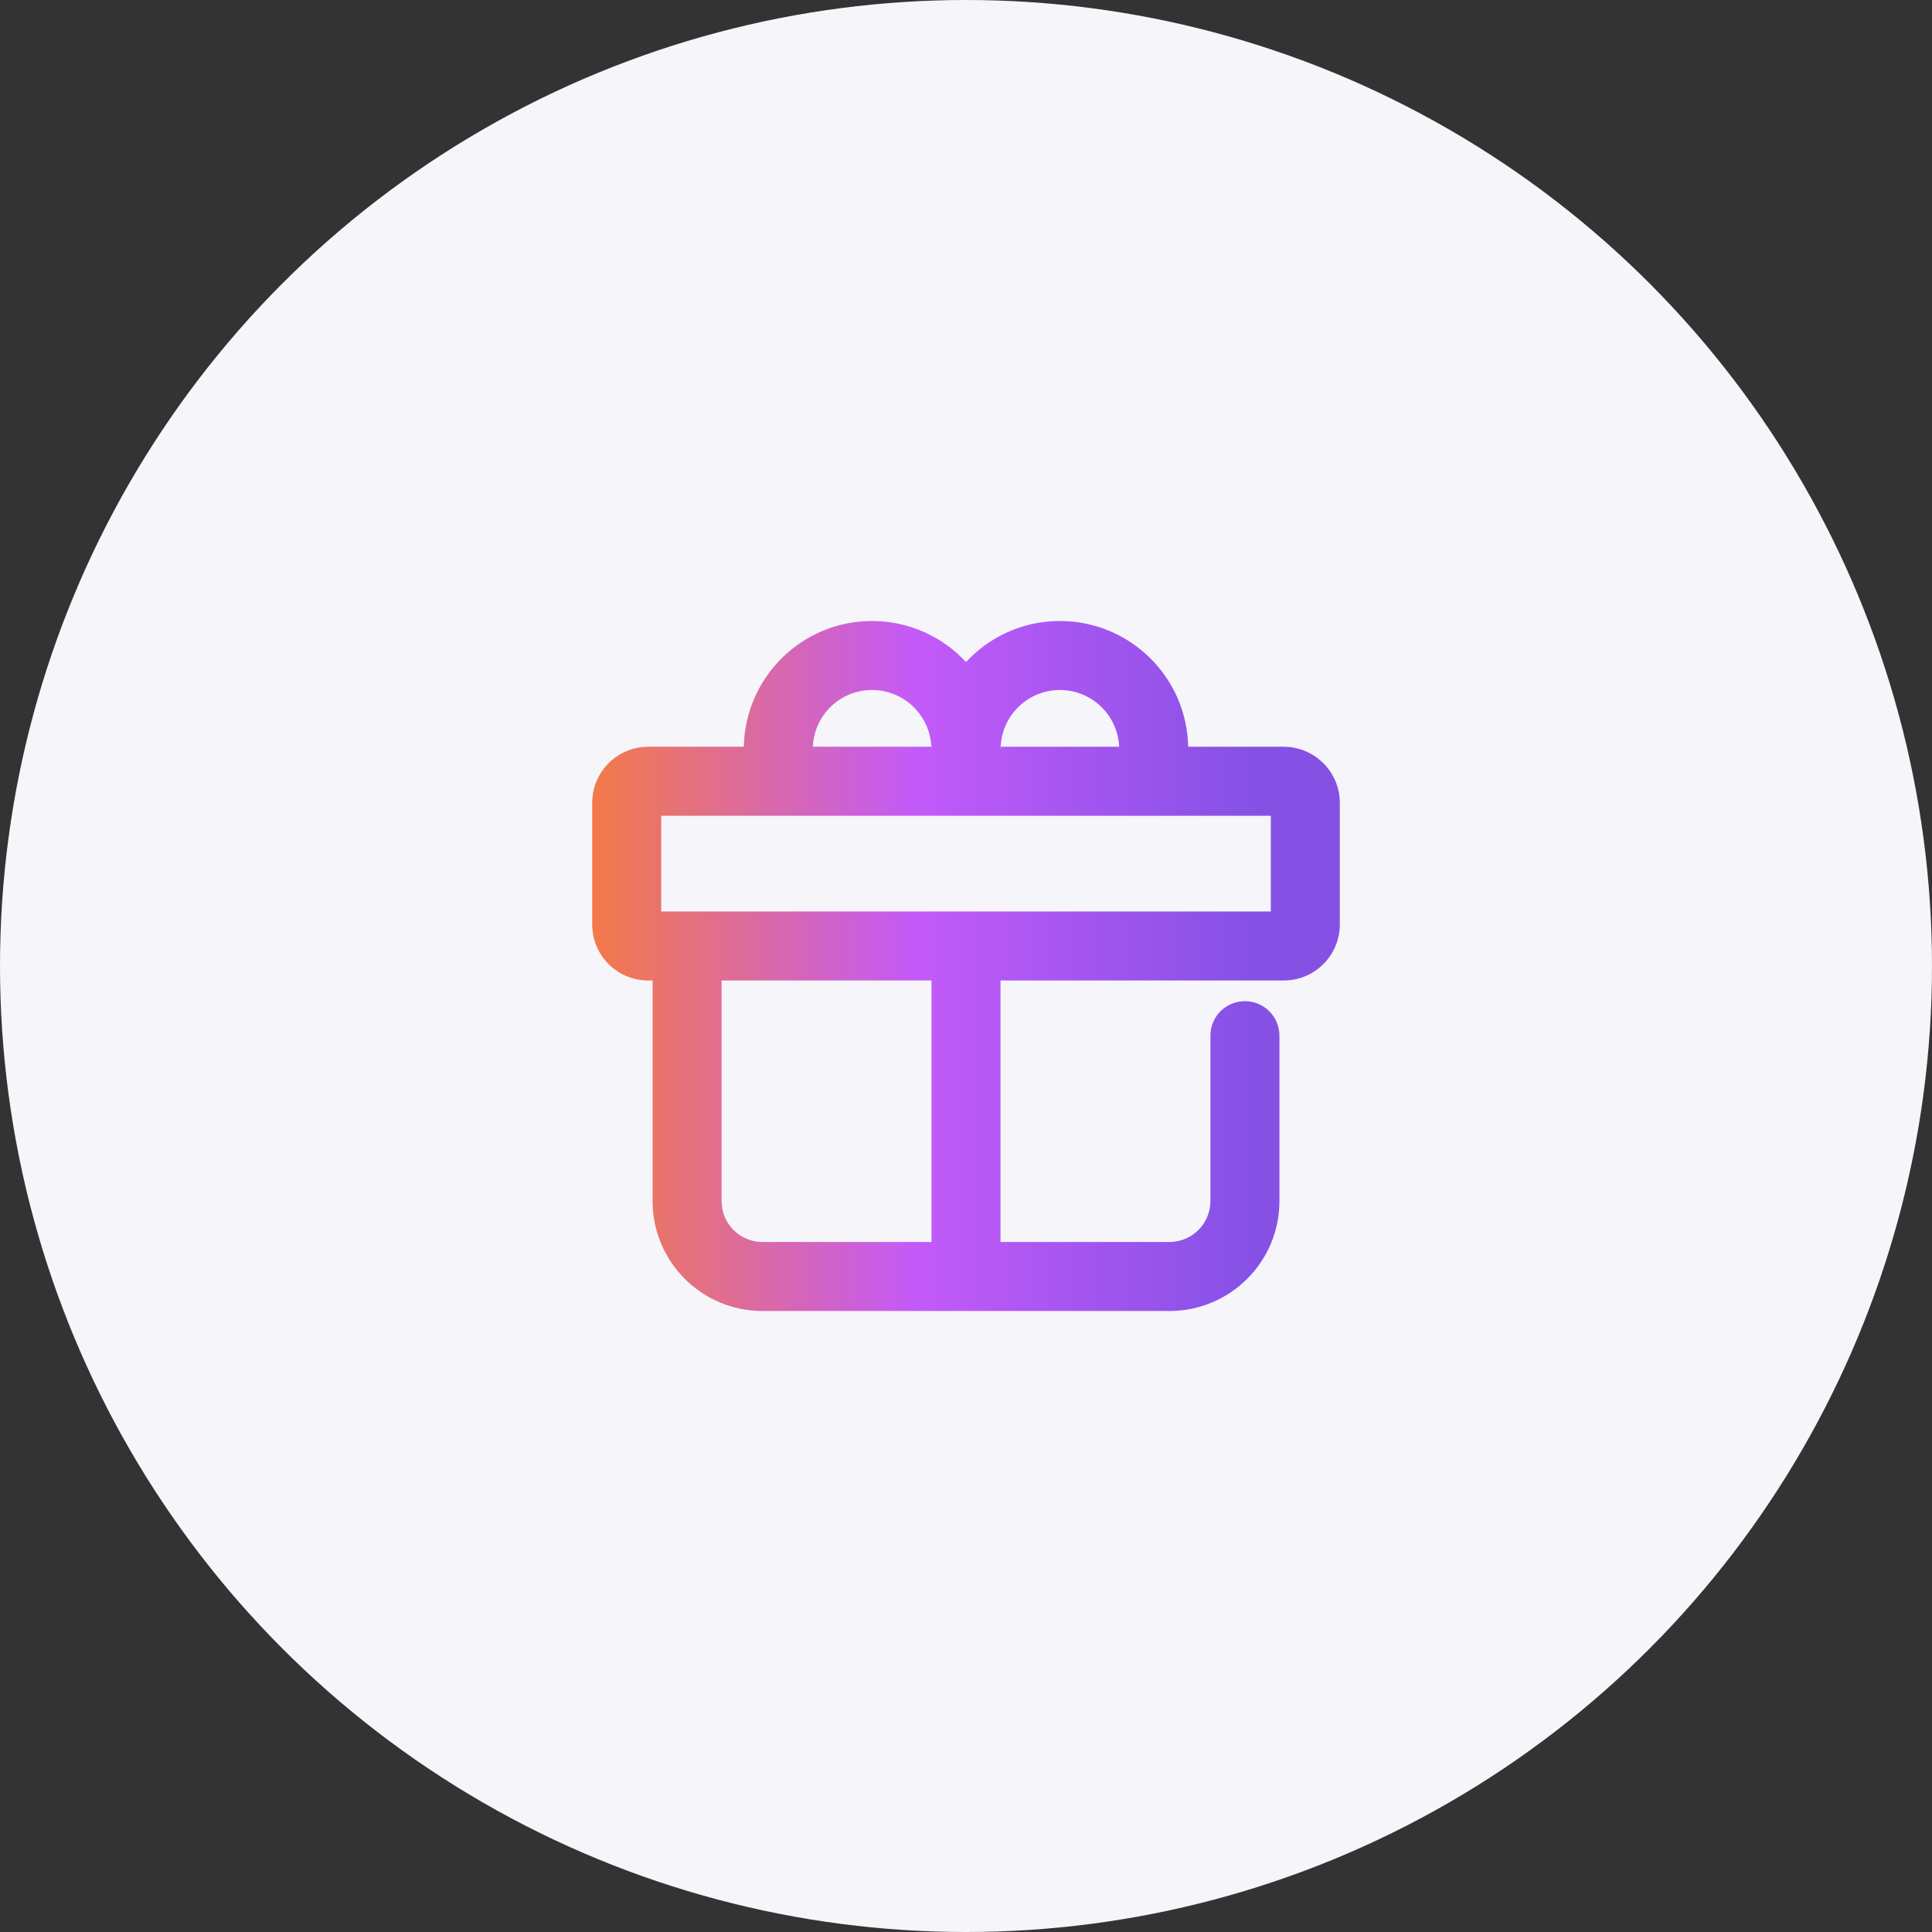
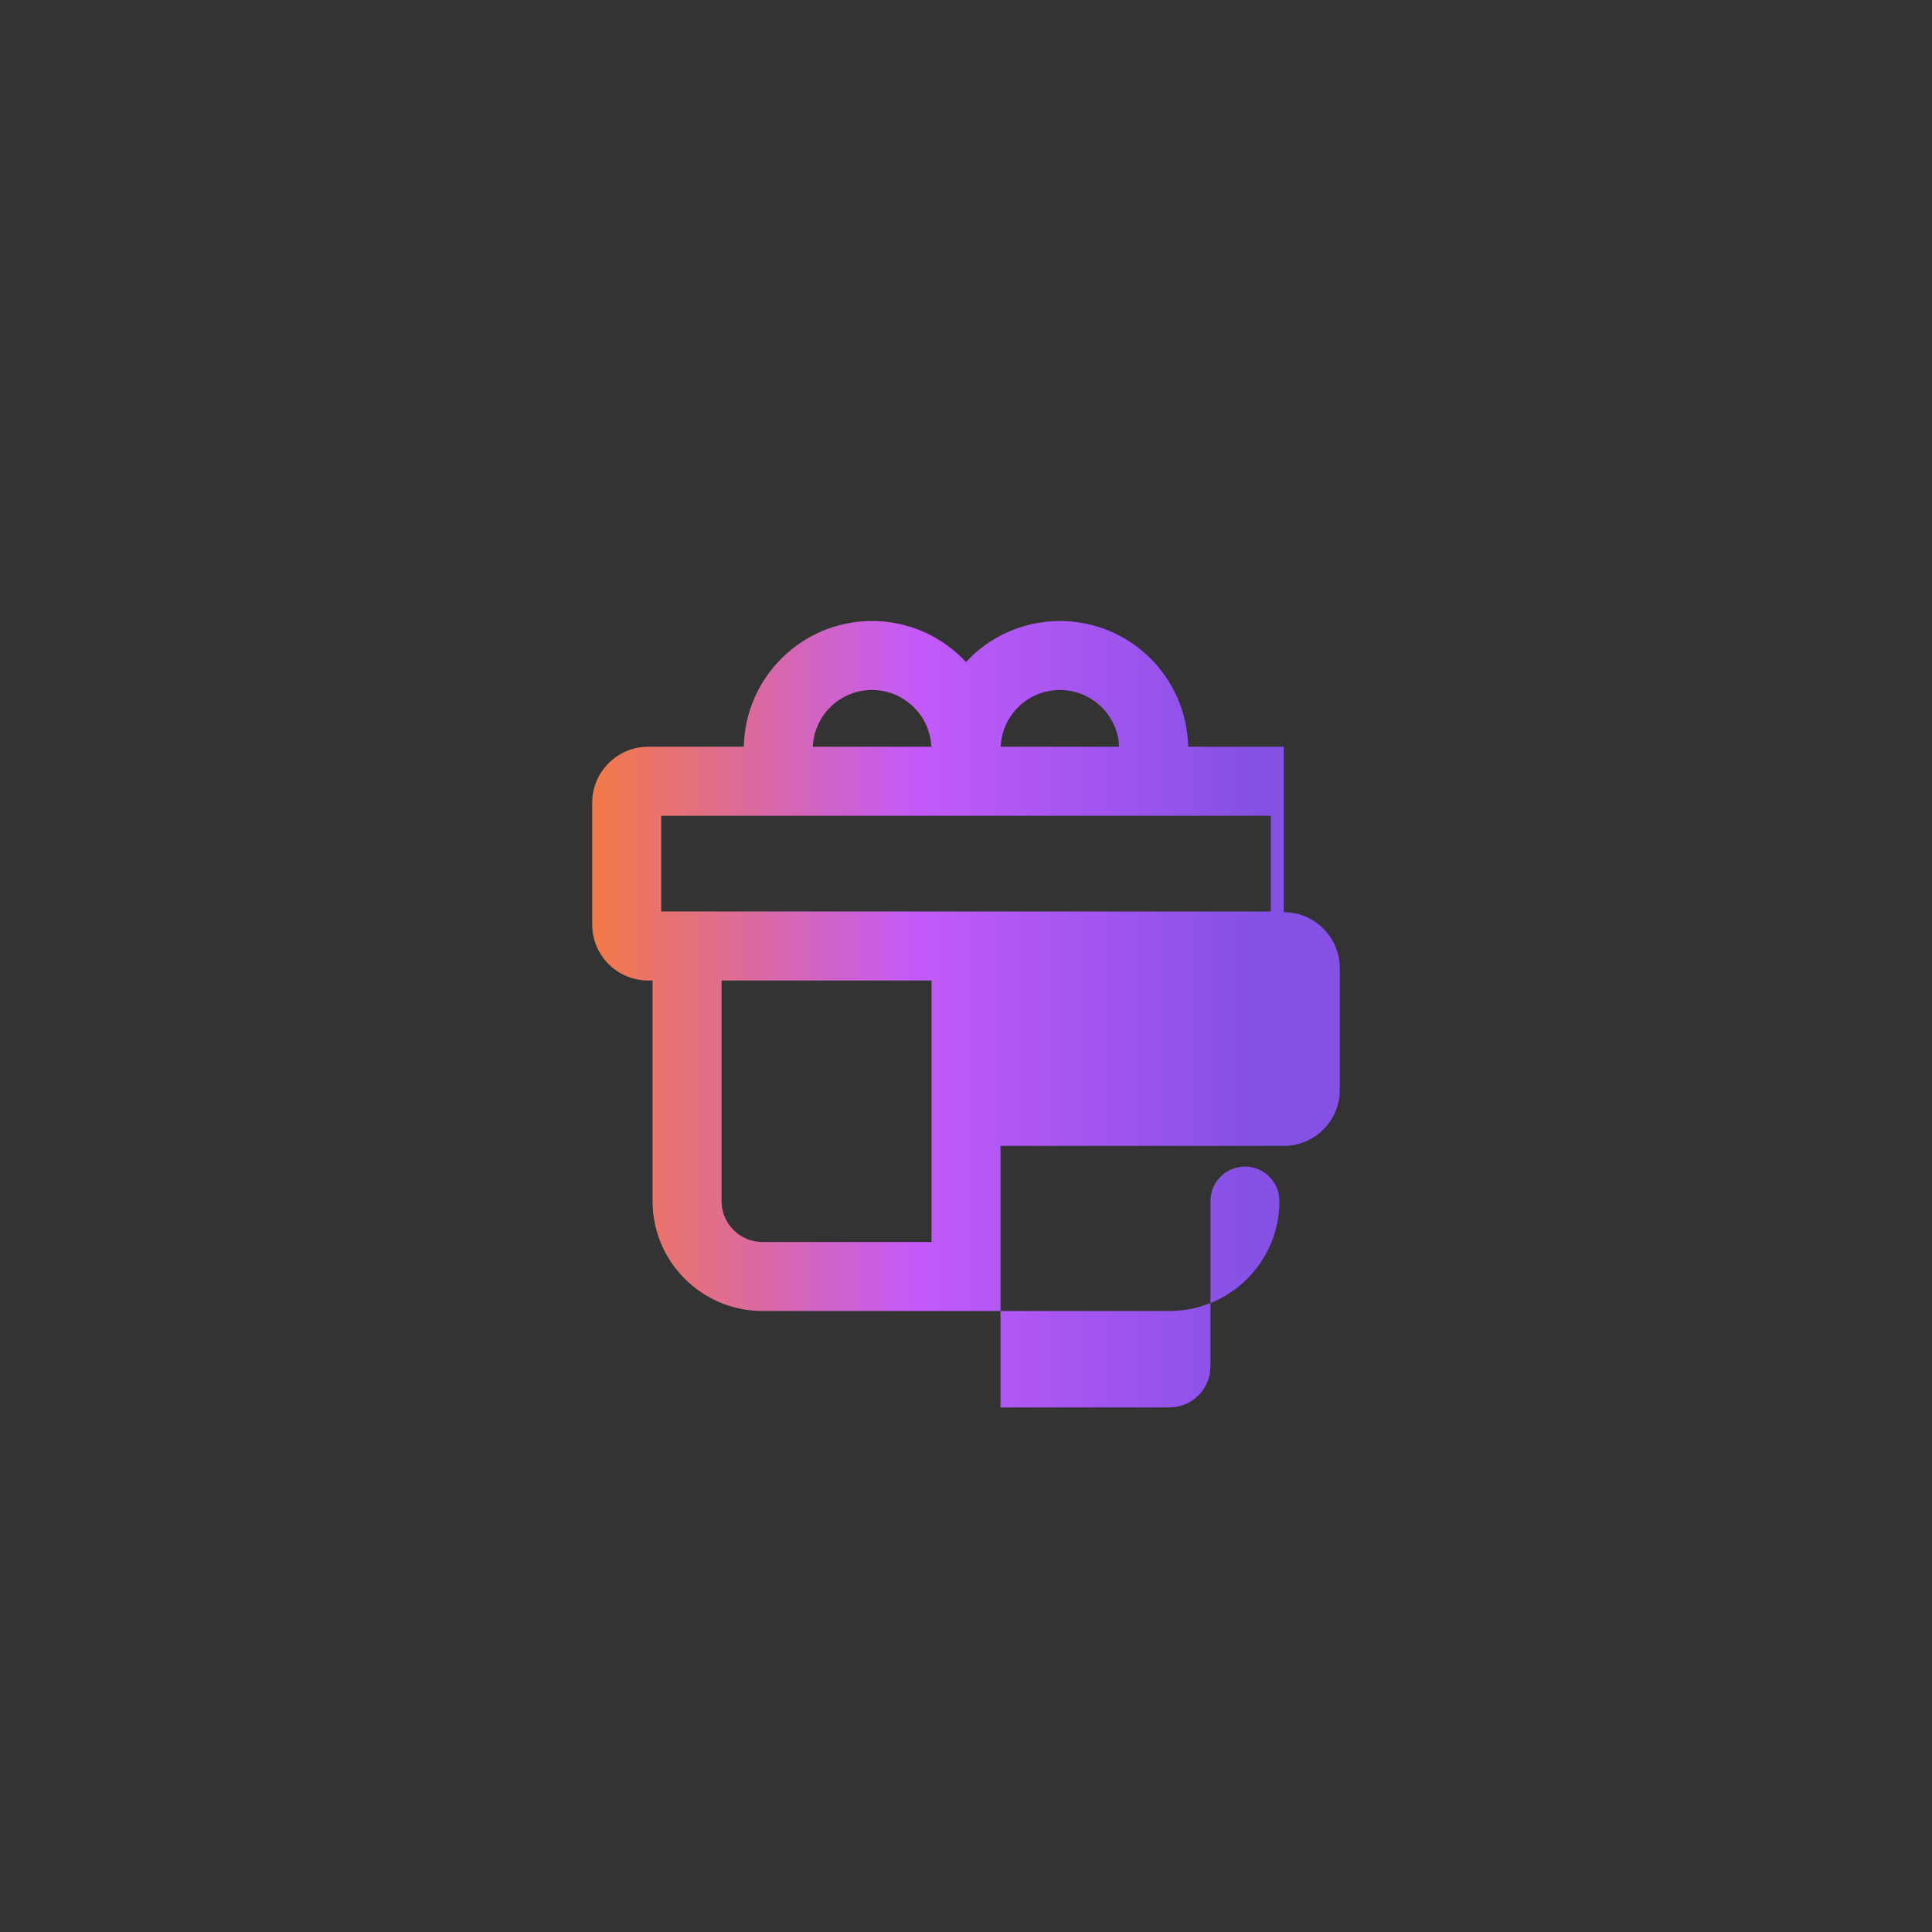
<svg xmlns="http://www.w3.org/2000/svg" id="Layer_1" data-name="Layer 1" width="112" height="112" viewBox="0 0 112 112">
  <rect x="0" y="0" width="112" height="112" fill="#333333" stroke="none" />
  <defs>
    <linearGradient id="linear-gradient" x1="34.33" y1="56" x2="77.67" y2="56" gradientUnits="userSpaceOnUse">
      <stop offset="0" stop-color="#f37a47" />
      <stop offset=".433" stop-color="#c35af9" />
      <stop offset=".886" stop-color="#8551e5" />
    </linearGradient>
  </defs>
-   <circle cx="56" cy="56" r="56" fill="#f5f5fa" />
-   <path d="M74.42,43.29h-5.54c-.08-4.04-3.38-7.29-7.44-7.29-2.15,0-4.09.92-5.44,2.38-1.35-1.46-3.3-2.38-5.45-2.38-4.05,0-7.35,3.25-7.43,7.29h-5.54c-1.8,0-3.25,1.46-3.25,3.25v7.05c0,1.8,1.45,3.25,3.25,3.25h.25v12.79c0,3.52,2.86,6.37,6.37,6.37h23.59c3.52,0,6.38-2.85,6.38-6.37v-9.59c0-1.11-.9-2-2-2-1.11,0-2,.89-2,2v9.59c0,1.31-1.07,2.37-2.38,2.37h-9.79v-15.16h16.42c1.79,0,3.25-1.45,3.25-3.25v-7.05c0-1.79-1.46-3.25-3.25-3.25ZM58.01,43.29c.08-1.83,1.58-3.29,3.43-3.29s3.36,1.46,3.44,3.29h-6.87c-.01.05-.01.11-.01.16,0-.05,0-.11-.01-.16h.02ZM50.55,40c1.85,0,3.36,1.46,3.44,3.29h.02c-.01.05-.01.11-.01.16,0-.05,0-.11-.01-.16h-6.87c.08-1.83,1.58-3.29,3.43-3.29ZM54,72h-9.8c-1.31,0-2.37-1.06-2.37-2.37v-12.79h12.17v15.16ZM73.67,52.84h-35.34v-5.55h35.34v5.55Z" fill="url(#linear-gradient)" />
+   <path d="M74.42,43.29h-5.54c-.08-4.04-3.38-7.29-7.44-7.29-2.15,0-4.09.92-5.44,2.38-1.35-1.46-3.3-2.38-5.45-2.38-4.05,0-7.35,3.25-7.43,7.29h-5.54c-1.8,0-3.25,1.46-3.25,3.25v7.05c0,1.8,1.45,3.25,3.25,3.25h.25v12.79c0,3.52,2.86,6.37,6.37,6.37h23.59c3.52,0,6.38-2.85,6.38-6.37c0-1.11-.9-2-2-2-1.11,0-2,.89-2,2v9.59c0,1.31-1.07,2.37-2.38,2.37h-9.79v-15.16h16.42c1.79,0,3.25-1.45,3.25-3.25v-7.05c0-1.79-1.46-3.25-3.25-3.25ZM58.01,43.29c.08-1.83,1.58-3.29,3.43-3.29s3.36,1.46,3.44,3.29h-6.87c-.01.05-.01.11-.01.16,0-.05,0-.11-.01-.16h.02ZM50.55,40c1.85,0,3.36,1.46,3.44,3.29h.02c-.01.05-.01.11-.01.16,0-.05,0-.11-.01-.16h-6.87c.08-1.83,1.58-3.29,3.43-3.29ZM54,72h-9.8c-1.31,0-2.37-1.06-2.37-2.37v-12.79h12.17v15.16ZM73.67,52.84h-35.34v-5.55h35.34v5.55Z" fill="url(#linear-gradient)" />
</svg>